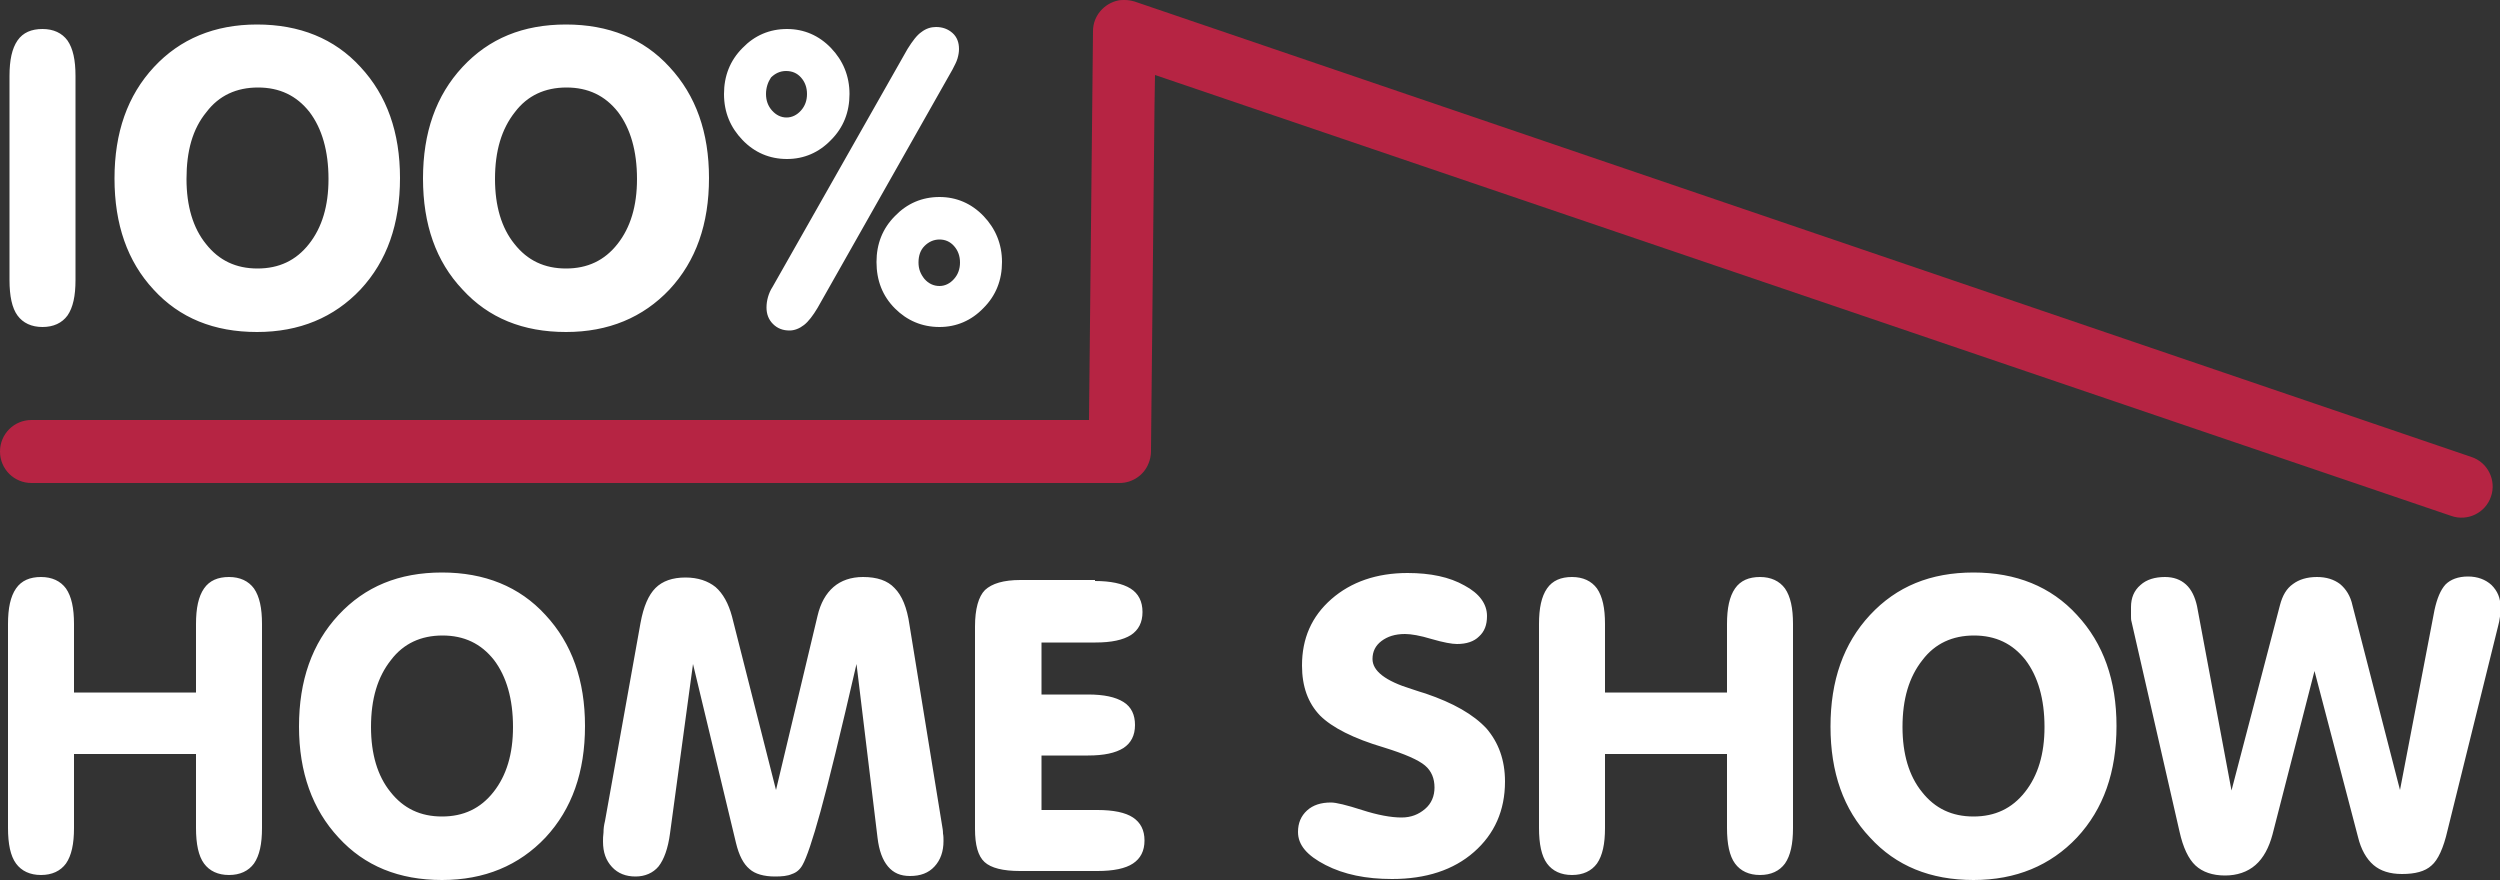
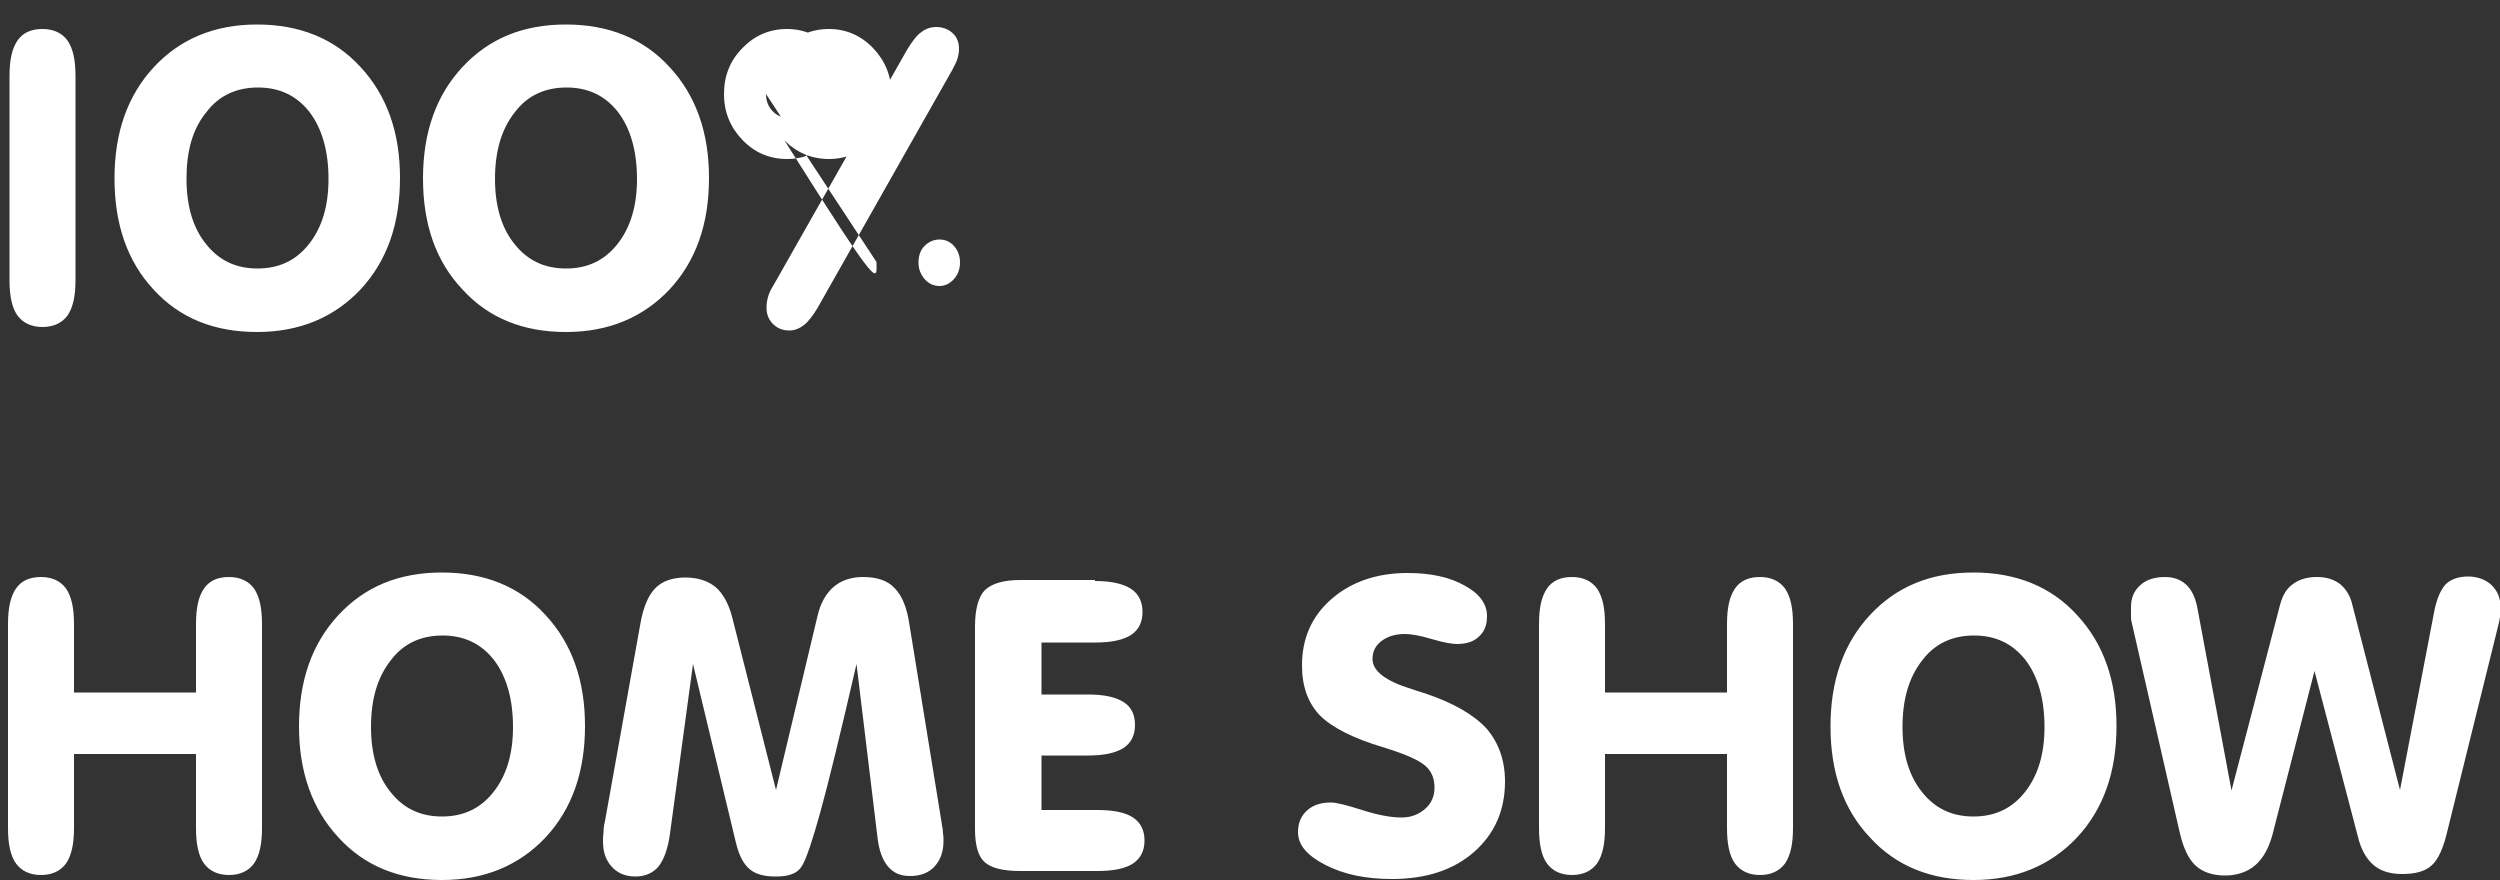
<svg xmlns="http://www.w3.org/2000/svg" version="1.1" id="Layer_1" x="0px" y="0px" width="500px" height="176px" viewBox="0 0 500 176" style="enable-background:new 0 0 500 176;" xml:space="preserve">
  <rect x="0" y="0" width="500" height="176" fill="#333333" stroke="none" />
  <style type="text/css">
	.st0{fill:#FFFFFF;}
	.st1{fill-rule:evenodd;clip-rule:evenodd;fill:#B62443;}
</style>
  <g>
-     <path class="st0" d="M454.5,166.9c-0.7,2.6-1.8,4.7-3.4,6.1c-1.6,1.4-3.7,2.1-6.1,2.1c-2.5,0-4.5-0.7-5.9-2s-2.5-3.6-3.2-6.8   l-9.6-42c-0.1-0.3-0.1-0.7-0.1-1.1s0-1,0-1.8c0-1.8,0.6-3.3,1.9-4.4c1.2-1.1,2.9-1.6,4.9-1.6c1.7,0,3.1,0.5,4.2,1.5   s1.8,2.5,2.2,4.3l6.9,36.9L456,121c0.5-1.9,1.3-3.3,2.6-4.2c1.2-0.9,2.8-1.4,4.8-1.4c1.9,0,3.4,0.5,4.6,1.4c1.2,1,2.1,2.4,2.5,4.3   L480,158l6.9-36c0.5-2.3,1.2-4,2.2-5.1c1-1,2.5-1.6,4.5-1.6c1.9,0,3.5,0.6,4.7,1.7c1.2,1.2,1.8,2.6,1.8,4.4c0,0.6,0,1.2-0.1,1.9   c-0.1,0.7-0.2,1.3-0.4,2l-10.1,40.8c-0.8,3.5-1.9,5.9-3.2,7c-1.3,1.2-3.3,1.7-5.9,1.7c-2.4,0-4.3-0.6-5.7-1.8   c-1.4-1.2-2.5-3.1-3.1-5.6l-8.7-33.2L454.5,166.9z M366.1,145.3c0-9.2,2.6-16.6,7.9-22.3s12.1-8.5,20.7-8.5   c8.5,0,15.5,2.8,20.7,8.5c5.3,5.7,7.9,13.1,7.9,22.2c0,9.2-2.6,16.6-7.9,22.3c-5.3,5.6-12.2,8.5-20.7,8.5c-8.6,0-15.5-2.8-20.7-8.5   C368.7,161.9,366.1,154.5,366.1,145.3z M380.5,145.4c0,5.4,1.3,9.8,3.9,13c2.6,3.3,6,4.9,10.3,4.9s7.7-1.6,10.3-4.9   c2.6-3.3,3.9-7.6,3.9-13c0-5.6-1.3-10.1-3.8-13.4c-2.6-3.3-6-4.9-10.3-4.9s-7.8,1.6-10.3,4.9C381.8,135.4,380.5,139.8,380.5,145.4z    M321,150.8v14.8c0,3.2-0.5,5.5-1.6,7.1c-1.1,1.5-2.8,2.3-5,2.3s-3.9-0.8-5-2.3s-1.6-3.9-1.6-7.1v-40.8c0-3.2,0.5-5.5,1.6-7.1   s2.8-2.3,5-2.3s3.9,0.8,5,2.3c1.1,1.6,1.6,3.9,1.6,7.1v13.7h24.4v-13.7c0-3.2,0.5-5.5,1.6-7.1s2.8-2.3,5-2.3s3.9,0.8,5,2.3   c1.1,1.6,1.6,3.9,1.6,7.1v40.8c0,3.2-0.5,5.5-1.6,7.1c-1.1,1.5-2.8,2.3-5,2.3s-3.9-0.8-5-2.3s-1.6-3.9-1.6-7.1v-14.8H321z    M301,156.3c0,5.8-2.1,10.5-6.2,14.1s-9.6,5.4-16.4,5.4c-5.2,0-9.6-0.9-13.3-2.8c-3.7-1.9-5.5-4-5.5-6.6c0-1.8,0.6-3.2,1.8-4.3   c1.2-1.1,2.8-1.6,4.8-1.6c1,0,3.1,0.5,6.2,1.5s5.8,1.5,7.9,1.5c1.9,0,3.4-0.6,4.7-1.7c1.3-1.1,1.9-2.6,1.9-4.3   c0-1.8-0.6-3.3-1.9-4.4c-1.3-1.1-4-2.3-8.2-3.6c-6.1-1.8-10.4-4-12.8-6.4c-2.4-2.5-3.6-5.8-3.6-10c0-5.4,1.9-9.8,5.9-13.3   c3.9-3.4,9-5.2,15.2-5.2c4.6,0,8.4,0.8,11.4,2.5c3,1.6,4.5,3.7,4.5,6.1c0,1.8-0.5,3.1-1.6,4.1c-1,1-2.5,1.5-4.4,1.5   c-1,0-2.7-0.3-5.1-1c-2.3-0.7-4.1-1-5.3-1c-2,0-3.5,0.5-4.7,1.4s-1.8,2.1-1.8,3.6c0,2.4,2.6,4.4,7.8,6c1.2,0.4,2.1,0.7,2.8,0.9   c5.6,1.9,9.6,4.2,12.2,7C299.7,148.5,301,152,301,156.3z M219,116.2c3.1,0,5.5,0.5,7.1,1.5s2.4,2.6,2.4,4.7s-0.8,3.6-2.3,4.6   c-1.6,1-3.9,1.5-7.1,1.5h-10.8v10.4h9.3c3.2,0,5.5,0.5,7.1,1.5s2.3,2.6,2.3,4.6c0,2.1-0.8,3.6-2.3,4.6c-1.6,1-3.9,1.5-7.1,1.5h-9.3   V162h11.2c3.2,0,5.6,0.5,7.1,1.5s2.3,2.5,2.3,4.6s-0.8,3.6-2.3,4.6s-3.9,1.5-7.1,1.5H204c-3.4,0-5.8-0.6-7.1-1.8s-1.9-3.4-1.9-6.6   v-40.5c0-3.5,0.7-6,2-7.3c1.4-1.3,3.7-2,7.1-2H219V116.2z M121,164.2l7.1-39.6c0.6-3.3,1.6-5.6,3-7s3.4-2.1,6-2.1   c2.5,0,4.5,0.7,6,1.9c1.5,1.3,2.6,3.3,3.3,5.9l8.8,34.7l8.3-34.8c0.6-2.6,1.7-4.5,3.2-5.8s3.5-2,5.9-2c2.8,0,4.9,0.7,6.3,2.2   c1.5,1.5,2.5,3.9,3,7.4l6.5,40c0.1,0.6,0.2,1.1,0.2,1.7c0.1,0.5,0.1,1,0.1,1.5c0,2.1-0.6,3.8-1.8,5.1s-2.8,1.9-4.9,1.9   c-1.9,0-3.3-0.6-4.4-1.9c-1.1-1.3-1.8-3.2-2.1-5.8l-4.2-34.7c-3.2,13.9-5.6,23.7-7.2,29.5c-1.6,5.8-2.8,9.3-3.6,10.7   c-0.5,0.9-1.2,1.5-2.1,1.8c-0.9,0.4-2,0.5-3.4,0.5c-2.2,0-4-0.5-5.1-1.5c-1.2-1-2.1-2.7-2.7-5.2l-8.6-35.8l-4.6,33.9   c-0.4,3-1.2,5.2-2.3,6.6c-1.1,1.3-2.7,2-4.6,2s-3.5-0.6-4.7-1.9c-1.2-1.3-1.8-2.9-1.8-5.1c0-0.5,0-1.1,0.1-1.8   C120.7,165.7,120.8,165,121,164.2z M59.8,145.3c0-9.2,2.6-16.6,7.9-22.3s12.1-8.5,20.7-8.5c8.5,0,15.5,2.8,20.7,8.5   c5.3,5.7,7.9,13.1,7.9,22.2c0,9.2-2.6,16.6-7.9,22.3c-5.3,5.6-12.2,8.5-20.7,8.5c-8.6,0-15.5-2.8-20.7-8.5   C62.5,161.9,59.8,154.5,59.8,145.3z M74.2,145.4c0,5.4,1.3,9.8,3.9,13c2.6,3.3,6,4.9,10.3,4.9s7.7-1.6,10.3-4.9   c2.6-3.3,3.9-7.6,3.9-13c0-5.6-1.3-10.1-3.8-13.4c-2.6-3.3-6-4.9-10.3-4.9s-7.8,1.6-10.3,4.9C75.5,135.4,74.2,139.8,74.2,145.4z    M14.8,150.8v14.8c0,3.2-0.5,5.5-1.6,7.1c-1.1,1.5-2.8,2.3-5,2.3s-3.9-0.8-5-2.3s-1.6-3.9-1.6-7.1v-40.8c0-3.2,0.5-5.5,1.6-7.1   s2.8-2.3,5-2.3s3.9,0.8,5,2.3c1.1,1.6,1.6,3.9,1.6,7.1v13.7h24.4v-13.7c0-3.2,0.5-5.5,1.6-7.1s2.8-2.3,5-2.3s3.9,0.8,5,2.3   c1.1,1.6,1.6,3.9,1.6,7.1v40.8c0,3.2-0.5,5.5-1.6,7.1c-1.1,1.5-2.8,2.3-5,2.3s-3.9-0.8-5-2.3s-1.6-3.9-1.6-7.1v-14.8H14.8z    M144.8,18.8c0-3.6,1.2-6.7,3.7-9.2c2.4-2.5,5.4-3.8,8.9-3.8c3.4,0,6.4,1.3,8.8,3.8c2.4,2.5,3.7,5.6,3.7,9.2s-1.2,6.7-3.7,9.2   c-2.4,2.5-5.4,3.8-8.8,3.8c-3.5,0-6.5-1.3-8.9-3.8S144.8,22.5,144.8,18.8z M153.2,18.8c0,1.3,0.4,2.4,1.2,3.3s1.8,1.4,2.9,1.4   c1.1,0,2.1-0.5,2.9-1.4c0.8-0.9,1.2-2,1.2-3.3s-0.4-2.4-1.2-3.3c-0.8-0.9-1.8-1.3-3-1.3s-2.2,0.5-3,1.3   C153.6,16.4,153.2,17.5,153.2,18.8z M175.3,52.4c0-3.6,1.2-6.7,3.7-9.2c2.4-2.5,5.4-3.8,8.9-3.8c3.4,0,6.4,1.3,8.8,3.8   c2.4,2.5,3.7,5.6,3.7,9.2c0,3.6-1.2,6.7-3.7,9.2c-2.4,2.5-5.4,3.8-8.8,3.8c-3.5,0-6.5-1.3-8.9-3.7   C176.5,59.2,175.3,56.1,175.3,52.4z M183.7,52.5c0,1.3,0.4,2.3,1.2,3.3c0.8,0.9,1.8,1.4,3,1.4c1.1,0,2.1-0.5,2.9-1.4   c0.8-0.9,1.2-2,1.2-3.3s-0.4-2.4-1.2-3.3c-0.8-0.9-1.8-1.3-2.9-1.3c-1.2,0-2.2,0.5-3,1.3C184.1,50,183.7,51.1,183.7,52.5z    M163.5,61.6c-0.9,1.5-1.8,2.7-2.7,3.4c-0.9,0.7-1.9,1.1-2.9,1.1c-1.3,0-2.4-0.4-3.3-1.3c-0.9-0.9-1.3-2-1.3-3.3   c0-0.7,0.1-1.4,0.3-2.1c0.2-0.7,0.5-1.4,0.9-2l27-47.6c1-1.6,1.9-2.8,2.8-3.4c0.9-0.7,1.9-1,2.9-1c1.3,0,2.4,0.4,3.3,1.2   c0.9,0.8,1.3,1.9,1.3,3.2c0,0.6-0.1,1.2-0.3,1.9s-0.6,1.4-1,2.2L163.5,61.6z M84.6,35.7c0-9.2,2.6-16.6,7.9-22.3s12.1-8.5,20.7-8.5   c8.5,0,15.5,2.8,20.7,8.5c5.3,5.7,7.9,13.1,7.9,22.2c0,9.2-2.6,16.6-7.9,22.3c-5.3,5.6-12.2,8.5-20.7,8.5c-8.6,0-15.5-2.8-20.7-8.5   C87.2,52.3,84.6,44.9,84.6,35.7z M99,35.8c0,5.4,1.3,9.8,3.9,13c2.6,3.3,6,4.9,10.3,4.9s7.7-1.6,10.3-4.9c2.6-3.3,3.9-7.6,3.9-13   c0-5.6-1.3-10.1-3.8-13.4c-2.6-3.3-6-4.9-10.3-4.9s-7.8,1.6-10.3,4.9C100.3,25.8,99,30.2,99,35.8z M22.9,35.7   c0-9.2,2.6-16.6,7.9-22.3C36,7.8,42.9,4.9,51.4,4.9s15.5,2.8,20.7,8.5c5.3,5.7,7.9,13.1,7.9,22.2c0,9.2-2.6,16.6-7.9,22.3   c-5.3,5.6-12.2,8.5-20.7,8.5c-8.6,0-15.5-2.8-20.7-8.5C25.5,52.3,22.9,44.9,22.9,35.7z M37.3,35.8c0,5.4,1.3,9.8,3.9,13   c2.6,3.3,6,4.9,10.3,4.9s7.7-1.6,10.3-4.9c2.6-3.3,3.9-7.6,3.9-13c0-5.6-1.3-10.1-3.8-13.4c-2.6-3.3-6-4.9-10.3-4.9   s-7.8,1.6-10.3,4.9C38.5,25.8,37.3,30.2,37.3,35.8z M15.1,56c0,3.2-0.5,5.5-1.6,7.1c-1.1,1.5-2.8,2.3-5,2.3s-3.9-0.8-5-2.3   c-1.1-1.5-1.6-3.9-1.6-7.1V15.2c0-3.2,0.5-5.5,1.6-7.1s2.8-2.3,5-2.3s3.9,0.8,5,2.3c1.1,1.6,1.6,3.9,1.6,7.1V56z" />
-     <path class="st1" d="M223.6,0.1C224,0,224.5,0,224.9,0c0.7,0,1.3,0.1,2,0.3l0,0l267.4,91.1c3.3,1.1,5,4.7,3.9,7.9   c-1.1,3.3-4.7,5-7.9,3.9L231,15l-0.1,6.3l0,0l-0.7,68.5v0.5c0,0.8-0.2,1.7-0.5,2.4c-0.9,2.3-3.2,3.9-5.8,3.9H6.3   c-3.5,0-6.3-2.8-6.3-6.3S2.8,84,6.3,84h210.5h1l0.8-77.8C218.6,3.2,220.8,0.7,223.6,0.1" />
+     <path class="st0" d="M454.5,166.9c-0.7,2.6-1.8,4.7-3.4,6.1c-1.6,1.4-3.7,2.1-6.1,2.1c-2.5,0-4.5-0.7-5.9-2s-2.5-3.6-3.2-6.8   l-9.6-42c-0.1-0.3-0.1-0.7-0.1-1.1s0-1,0-1.8c0-1.8,0.6-3.3,1.9-4.4c1.2-1.1,2.9-1.6,4.9-1.6c1.7,0,3.1,0.5,4.2,1.5   s1.8,2.5,2.2,4.3l6.9,36.9L456,121c0.5-1.9,1.3-3.3,2.6-4.2c1.2-0.9,2.8-1.4,4.8-1.4c1.9,0,3.4,0.5,4.6,1.4c1.2,1,2.1,2.4,2.5,4.3   L480,158l6.9-36c0.5-2.3,1.2-4,2.2-5.1c1-1,2.5-1.6,4.5-1.6c1.9,0,3.5,0.6,4.7,1.7c1.2,1.2,1.8,2.6,1.8,4.4c0,0.6,0,1.2-0.1,1.9   c-0.1,0.7-0.2,1.3-0.4,2l-10.1,40.8c-0.8,3.5-1.9,5.9-3.2,7c-1.3,1.2-3.3,1.7-5.9,1.7c-2.4,0-4.3-0.6-5.7-1.8   c-1.4-1.2-2.5-3.1-3.1-5.6l-8.7-33.2L454.5,166.9z M366.1,145.3c0-9.2,2.6-16.6,7.9-22.3s12.1-8.5,20.7-8.5   c8.5,0,15.5,2.8,20.7,8.5c5.3,5.7,7.9,13.1,7.9,22.2c0,9.2-2.6,16.6-7.9,22.3c-5.3,5.6-12.2,8.5-20.7,8.5c-8.6,0-15.5-2.8-20.7-8.5   C368.7,161.9,366.1,154.5,366.1,145.3z M380.5,145.4c0,5.4,1.3,9.8,3.9,13c2.6,3.3,6,4.9,10.3,4.9s7.7-1.6,10.3-4.9   c2.6-3.3,3.9-7.6,3.9-13c0-5.6-1.3-10.1-3.8-13.4c-2.6-3.3-6-4.9-10.3-4.9s-7.8,1.6-10.3,4.9C381.8,135.4,380.5,139.8,380.5,145.4z    M321,150.8v14.8c0,3.2-0.5,5.5-1.6,7.1c-1.1,1.5-2.8,2.3-5,2.3s-3.9-0.8-5-2.3s-1.6-3.9-1.6-7.1v-40.8c0-3.2,0.5-5.5,1.6-7.1   s2.8-2.3,5-2.3s3.9,0.8,5,2.3c1.1,1.6,1.6,3.9,1.6,7.1v13.7h24.4v-13.7c0-3.2,0.5-5.5,1.6-7.1s2.8-2.3,5-2.3s3.9,0.8,5,2.3   c1.1,1.6,1.6,3.9,1.6,7.1v40.8c0,3.2-0.5,5.5-1.6,7.1c-1.1,1.5-2.8,2.3-5,2.3s-3.9-0.8-5-2.3s-1.6-3.9-1.6-7.1v-14.8H321z    M301,156.3c0,5.8-2.1,10.5-6.2,14.1s-9.6,5.4-16.4,5.4c-5.2,0-9.6-0.9-13.3-2.8c-3.7-1.9-5.5-4-5.5-6.6c0-1.8,0.6-3.2,1.8-4.3   c1.2-1.1,2.8-1.6,4.8-1.6c1,0,3.1,0.5,6.2,1.5s5.8,1.5,7.9,1.5c1.9,0,3.4-0.6,4.7-1.7c1.3-1.1,1.9-2.6,1.9-4.3   c0-1.8-0.6-3.3-1.9-4.4c-1.3-1.1-4-2.3-8.2-3.6c-6.1-1.8-10.4-4-12.8-6.4c-2.4-2.5-3.6-5.8-3.6-10c0-5.4,1.9-9.8,5.9-13.3   c3.9-3.4,9-5.2,15.2-5.2c4.6,0,8.4,0.8,11.4,2.5c3,1.6,4.5,3.7,4.5,6.1c0,1.8-0.5,3.1-1.6,4.1c-1,1-2.5,1.5-4.4,1.5   c-1,0-2.7-0.3-5.1-1c-2.3-0.7-4.1-1-5.3-1c-2,0-3.5,0.5-4.7,1.4s-1.8,2.1-1.8,3.6c0,2.4,2.6,4.4,7.8,6c1.2,0.4,2.1,0.7,2.8,0.9   c5.6,1.9,9.6,4.2,12.2,7C299.7,148.5,301,152,301,156.3z M219,116.2c3.1,0,5.5,0.5,7.1,1.5s2.4,2.6,2.4,4.7s-0.8,3.6-2.3,4.6   c-1.6,1-3.9,1.5-7.1,1.5h-10.8v10.4h9.3c3.2,0,5.5,0.5,7.1,1.5s2.3,2.6,2.3,4.6c0,2.1-0.8,3.6-2.3,4.6c-1.6,1-3.9,1.5-7.1,1.5h-9.3   V162h11.2c3.2,0,5.6,0.5,7.1,1.5s2.3,2.5,2.3,4.6s-0.8,3.6-2.3,4.6s-3.9,1.5-7.1,1.5H204c-3.4,0-5.8-0.6-7.1-1.8s-1.9-3.4-1.9-6.6   v-40.5c0-3.5,0.7-6,2-7.3c1.4-1.3,3.7-2,7.1-2H219V116.2z M121,164.2l7.1-39.6c0.6-3.3,1.6-5.6,3-7s3.4-2.1,6-2.1   c2.5,0,4.5,0.7,6,1.9c1.5,1.3,2.6,3.3,3.3,5.9l8.8,34.7l8.3-34.8c0.6-2.6,1.7-4.5,3.2-5.8s3.5-2,5.9-2c2.8,0,4.9,0.7,6.3,2.2   c1.5,1.5,2.5,3.9,3,7.4l6.5,40c0.1,0.6,0.2,1.1,0.2,1.7c0.1,0.5,0.1,1,0.1,1.5c0,2.1-0.6,3.8-1.8,5.1s-2.8,1.9-4.9,1.9   c-1.9,0-3.3-0.6-4.4-1.9c-1.1-1.3-1.8-3.2-2.1-5.8l-4.2-34.7c-3.2,13.9-5.6,23.7-7.2,29.5c-1.6,5.8-2.8,9.3-3.6,10.7   c-0.5,0.9-1.2,1.5-2.1,1.8c-0.9,0.4-2,0.5-3.4,0.5c-2.2,0-4-0.5-5.1-1.5c-1.2-1-2.1-2.7-2.7-5.2l-8.6-35.8l-4.6,33.9   c-0.4,3-1.2,5.2-2.3,6.6c-1.1,1.3-2.7,2-4.6,2s-3.5-0.6-4.7-1.9c-1.2-1.3-1.8-2.9-1.8-5.1c0-0.5,0-1.1,0.1-1.8   C120.7,165.7,120.8,165,121,164.2z M59.8,145.3c0-9.2,2.6-16.6,7.9-22.3s12.1-8.5,20.7-8.5c8.5,0,15.5,2.8,20.7,8.5   c5.3,5.7,7.9,13.1,7.9,22.2c0,9.2-2.6,16.6-7.9,22.3c-5.3,5.6-12.2,8.5-20.7,8.5c-8.6,0-15.5-2.8-20.7-8.5   C62.5,161.9,59.8,154.5,59.8,145.3z M74.2,145.4c0,5.4,1.3,9.8,3.9,13c2.6,3.3,6,4.9,10.3,4.9s7.7-1.6,10.3-4.9   c2.6-3.3,3.9-7.6,3.9-13c0-5.6-1.3-10.1-3.8-13.4c-2.6-3.3-6-4.9-10.3-4.9s-7.8,1.6-10.3,4.9C75.5,135.4,74.2,139.8,74.2,145.4z    M14.8,150.8v14.8c0,3.2-0.5,5.5-1.6,7.1c-1.1,1.5-2.8,2.3-5,2.3s-3.9-0.8-5-2.3s-1.6-3.9-1.6-7.1v-40.8c0-3.2,0.5-5.5,1.6-7.1   s2.8-2.3,5-2.3s3.9,0.8,5,2.3c1.1,1.6,1.6,3.9,1.6,7.1v13.7h24.4v-13.7c0-3.2,0.5-5.5,1.6-7.1s2.8-2.3,5-2.3s3.9,0.8,5,2.3   c1.1,1.6,1.6,3.9,1.6,7.1v40.8c0,3.2-0.5,5.5-1.6,7.1c-1.1,1.5-2.8,2.3-5,2.3s-3.9-0.8-5-2.3s-1.6-3.9-1.6-7.1v-14.8H14.8z    M144.8,18.8c0-3.6,1.2-6.7,3.7-9.2c2.4-2.5,5.4-3.8,8.9-3.8c3.4,0,6.4,1.3,8.8,3.8c2.4,2.5,3.7,5.6,3.7,9.2s-1.2,6.7-3.7,9.2   c-2.4,2.5-5.4,3.8-8.8,3.8c-3.5,0-6.5-1.3-8.9-3.8S144.8,22.5,144.8,18.8z M153.2,18.8c0,1.3,0.4,2.4,1.2,3.3s1.8,1.4,2.9,1.4   c1.1,0,2.1-0.5,2.9-1.4c0.8-0.9,1.2-2,1.2-3.3s-0.4-2.4-1.2-3.3c-0.8-0.9-1.8-1.3-3-1.3s-2.2,0.5-3,1.3   C153.6,16.4,153.2,17.5,153.2,18.8z c0-3.6,1.2-6.7,3.7-9.2c2.4-2.5,5.4-3.8,8.9-3.8c3.4,0,6.4,1.3,8.8,3.8   c2.4,2.5,3.7,5.6,3.7,9.2c0,3.6-1.2,6.7-3.7,9.2c-2.4,2.5-5.4,3.8-8.8,3.8c-3.5,0-6.5-1.3-8.9-3.7   C176.5,59.2,175.3,56.1,175.3,52.4z M183.7,52.5c0,1.3,0.4,2.3,1.2,3.3c0.8,0.9,1.8,1.4,3,1.4c1.1,0,2.1-0.5,2.9-1.4   c0.8-0.9,1.2-2,1.2-3.3s-0.4-2.4-1.2-3.3c-0.8-0.9-1.8-1.3-2.9-1.3c-1.2,0-2.2,0.5-3,1.3C184.1,50,183.7,51.1,183.7,52.5z    M163.5,61.6c-0.9,1.5-1.8,2.7-2.7,3.4c-0.9,0.7-1.9,1.1-2.9,1.1c-1.3,0-2.4-0.4-3.3-1.3c-0.9-0.9-1.3-2-1.3-3.3   c0-0.7,0.1-1.4,0.3-2.1c0.2-0.7,0.5-1.4,0.9-2l27-47.6c1-1.6,1.9-2.8,2.8-3.4c0.9-0.7,1.9-1,2.9-1c1.3,0,2.4,0.4,3.3,1.2   c0.9,0.8,1.3,1.9,1.3,3.2c0,0.6-0.1,1.2-0.3,1.9s-0.6,1.4-1,2.2L163.5,61.6z M84.6,35.7c0-9.2,2.6-16.6,7.9-22.3s12.1-8.5,20.7-8.5   c8.5,0,15.5,2.8,20.7,8.5c5.3,5.7,7.9,13.1,7.9,22.2c0,9.2-2.6,16.6-7.9,22.3c-5.3,5.6-12.2,8.5-20.7,8.5c-8.6,0-15.5-2.8-20.7-8.5   C87.2,52.3,84.6,44.9,84.6,35.7z M99,35.8c0,5.4,1.3,9.8,3.9,13c2.6,3.3,6,4.9,10.3,4.9s7.7-1.6,10.3-4.9c2.6-3.3,3.9-7.6,3.9-13   c0-5.6-1.3-10.1-3.8-13.4c-2.6-3.3-6-4.9-10.3-4.9s-7.8,1.6-10.3,4.9C100.3,25.8,99,30.2,99,35.8z M22.9,35.7   c0-9.2,2.6-16.6,7.9-22.3C36,7.8,42.9,4.9,51.4,4.9s15.5,2.8,20.7,8.5c5.3,5.7,7.9,13.1,7.9,22.2c0,9.2-2.6,16.6-7.9,22.3   c-5.3,5.6-12.2,8.5-20.7,8.5c-8.6,0-15.5-2.8-20.7-8.5C25.5,52.3,22.9,44.9,22.9,35.7z M37.3,35.8c0,5.4,1.3,9.8,3.9,13   c2.6,3.3,6,4.9,10.3,4.9s7.7-1.6,10.3-4.9c2.6-3.3,3.9-7.6,3.9-13c0-5.6-1.3-10.1-3.8-13.4c-2.6-3.3-6-4.9-10.3-4.9   s-7.8,1.6-10.3,4.9C38.5,25.8,37.3,30.2,37.3,35.8z M15.1,56c0,3.2-0.5,5.5-1.6,7.1c-1.1,1.5-2.8,2.3-5,2.3s-3.9-0.8-5-2.3   c-1.1-1.5-1.6-3.9-1.6-7.1V15.2c0-3.2,0.5-5.5,1.6-7.1s2.8-2.3,5-2.3s3.9,0.8,5,2.3c1.1,1.6,1.6,3.9,1.6,7.1V56z" />
  </g>
</svg>